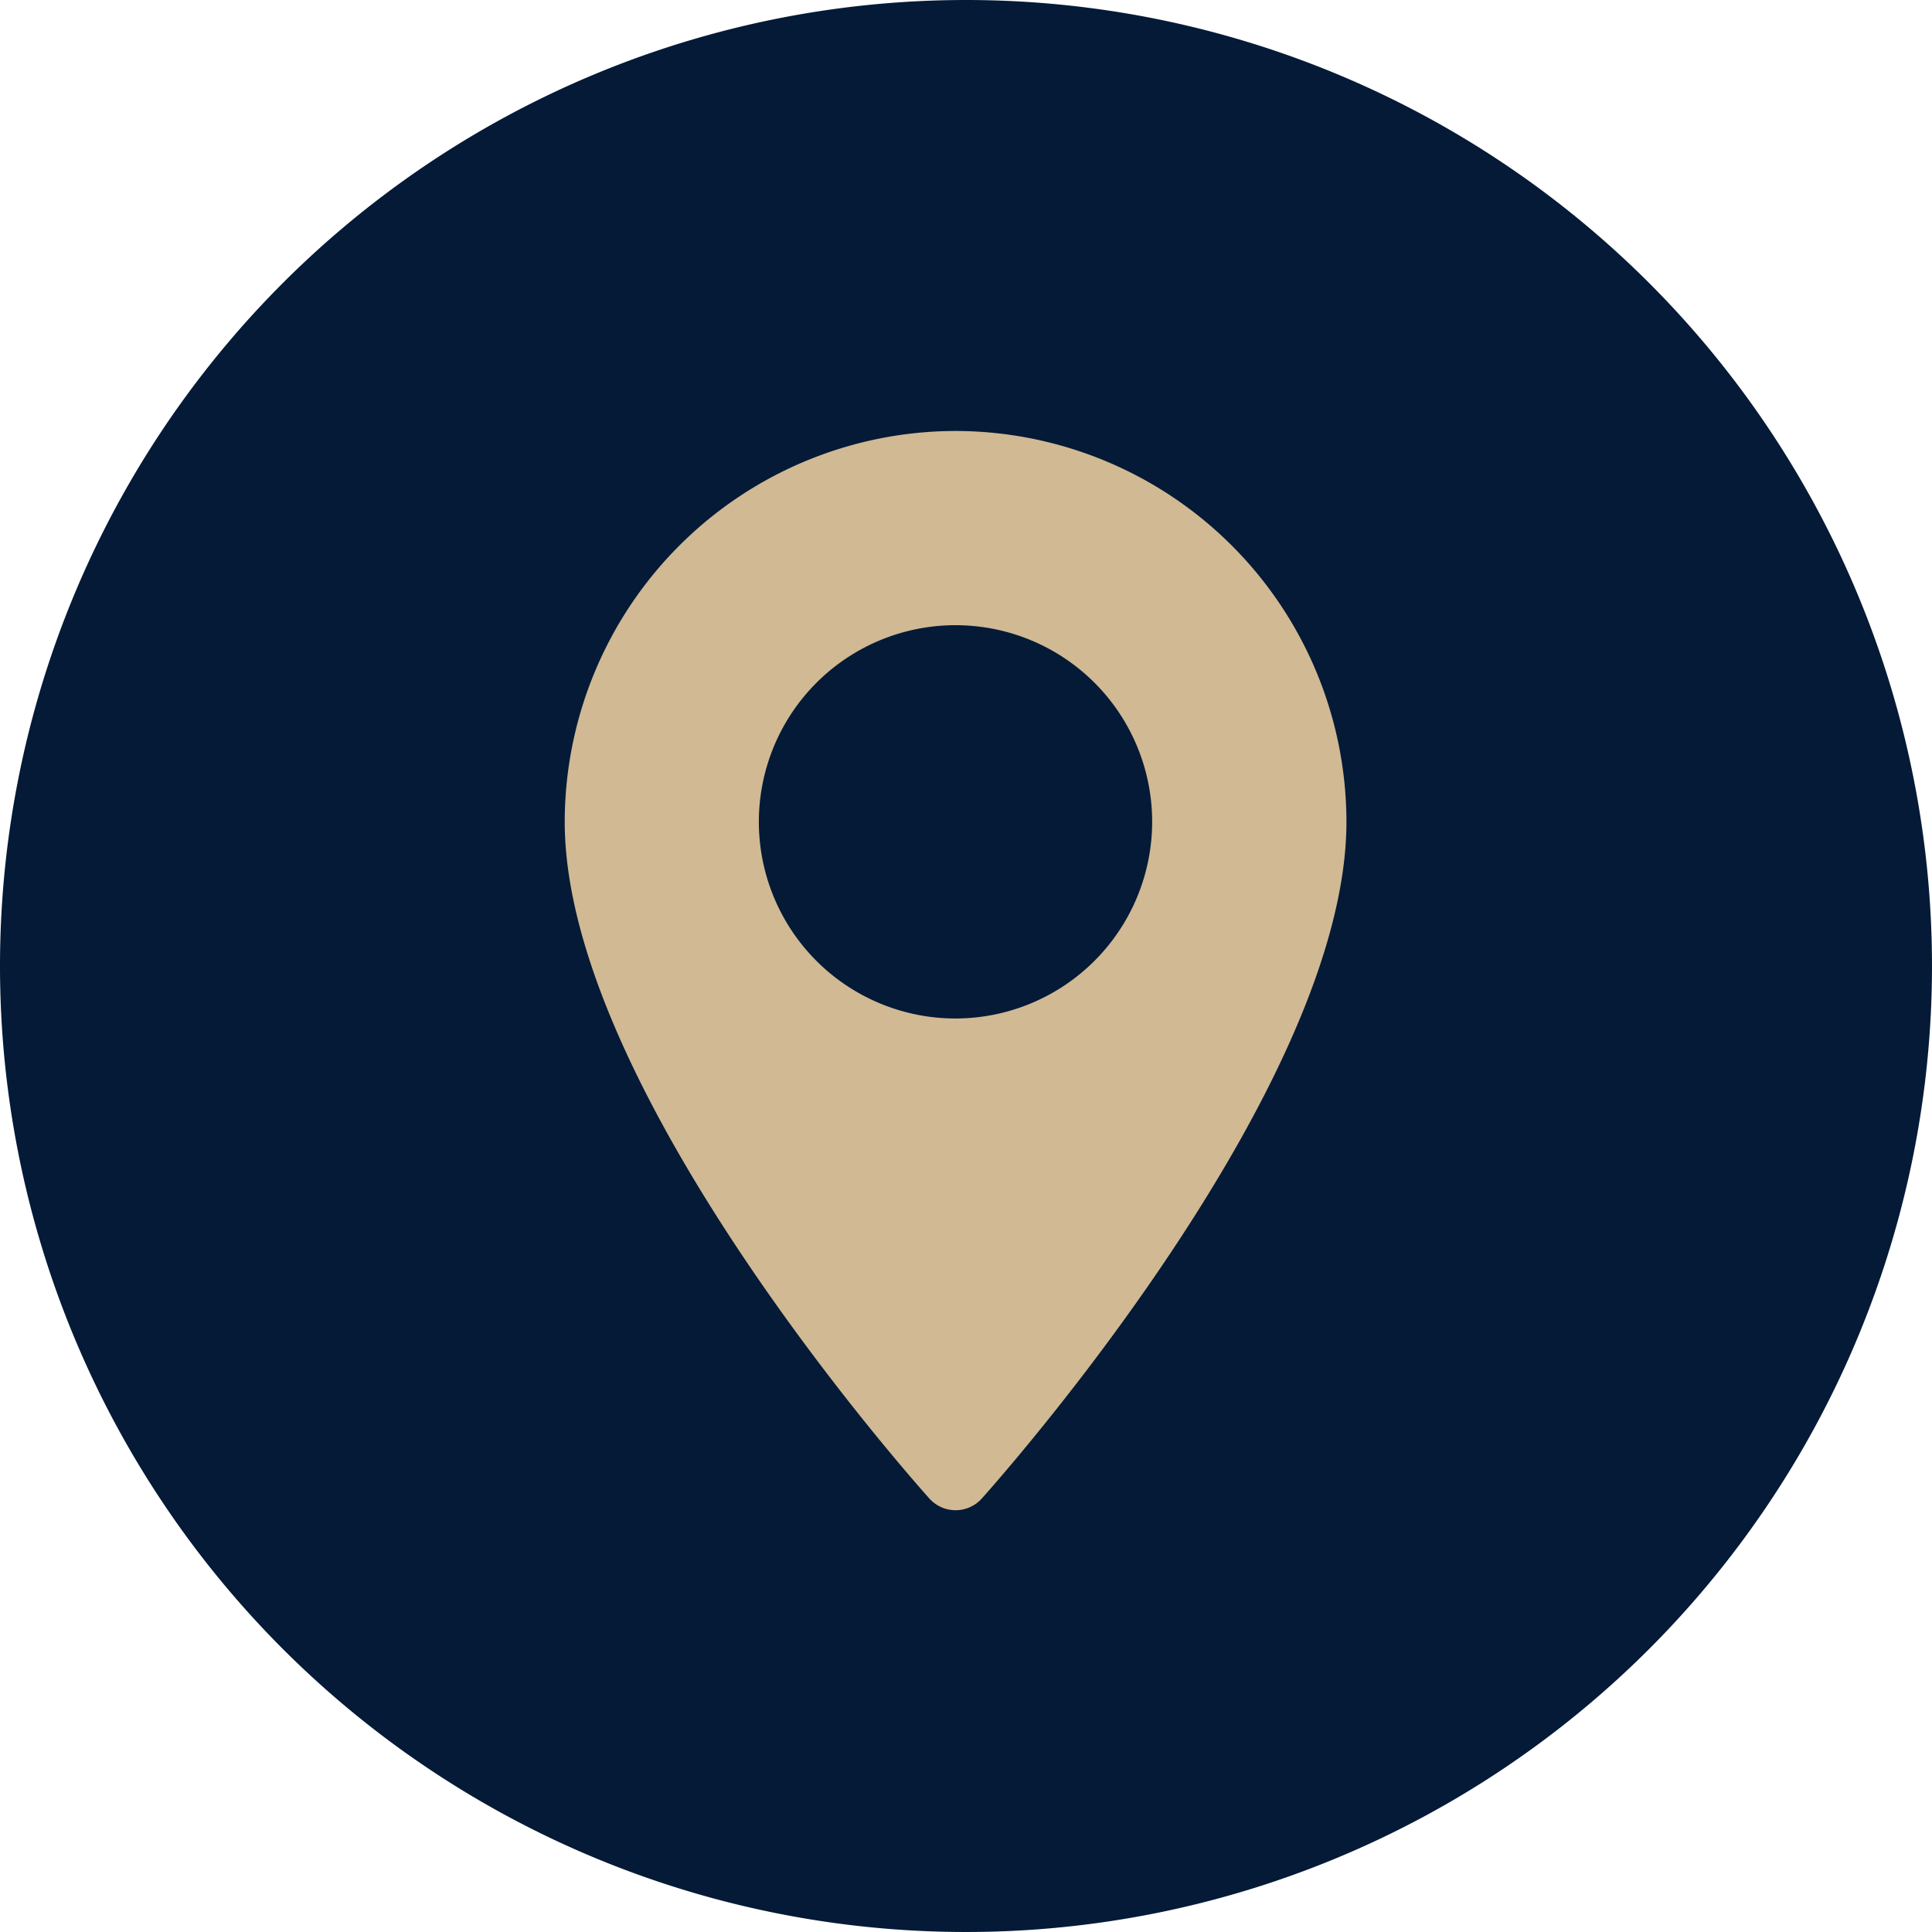
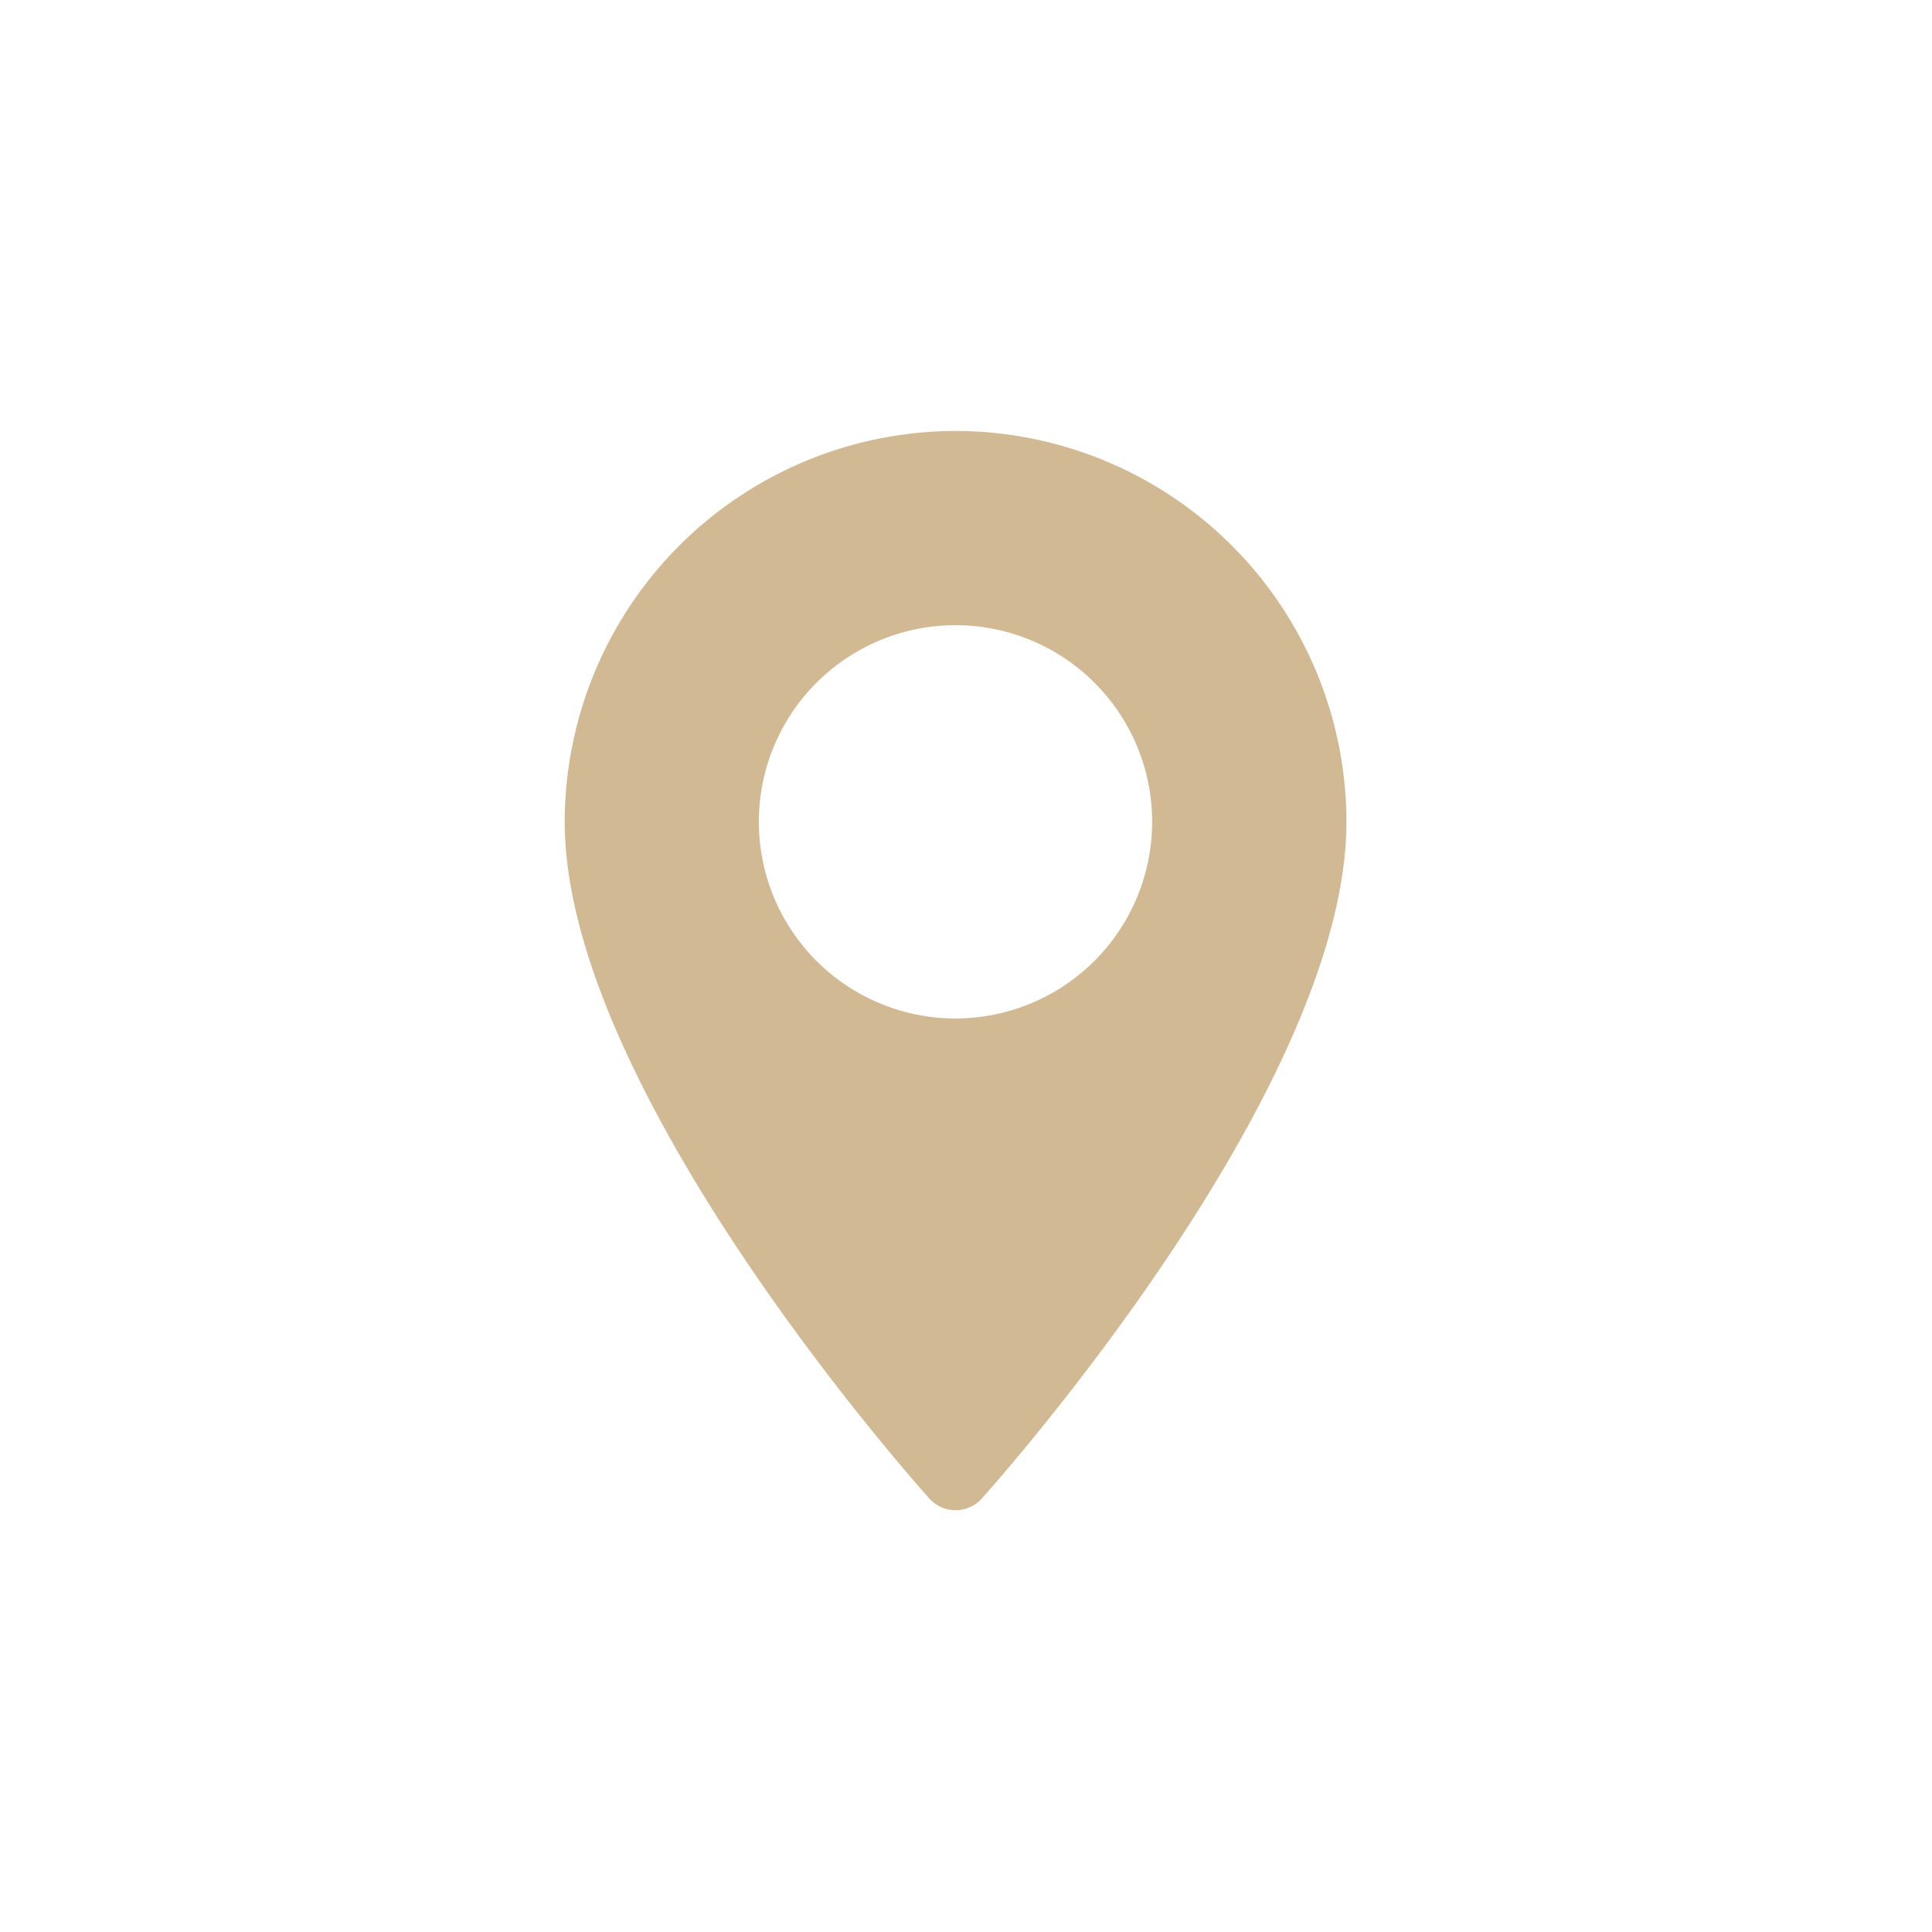
<svg xmlns="http://www.w3.org/2000/svg" width="130" height="130" viewBox="0 0 130 130">
  <g id="Group_29" data-name="Group 29" transform="translate(-465 -947)">
-     <path id="Path_62" data-name="Path 62" d="M65,0A65,65,0,1,1,0,65,65,65,0,0,1,65,0Z" transform="translate(465 947)" fill="#041a37" />
    <g id="maps-and-flags_1_" data-name="maps-and-flags (1)" transform="translate(432.426 976)">
      <g id="Group_8" data-name="Group 8" transform="translate(70.573)">
        <path id="Path_52" data-name="Path 52" d="M96.873,0a26.33,26.33,0,0,0-26.3,26.3c0,18,23.536,44.418,24.538,45.534a2.369,2.369,0,0,0,3.524,0c1-1.116,24.538-27.537,24.538-45.534A26.33,26.33,0,0,0,96.873,0Zm0,39.532A13.232,13.232,0,1,1,110.1,26.3,13.247,13.247,0,0,1,96.873,39.532Z" transform="translate(-70.573)" fill="#d0b993" />
      </g>
    </g>
  </g>
</svg>